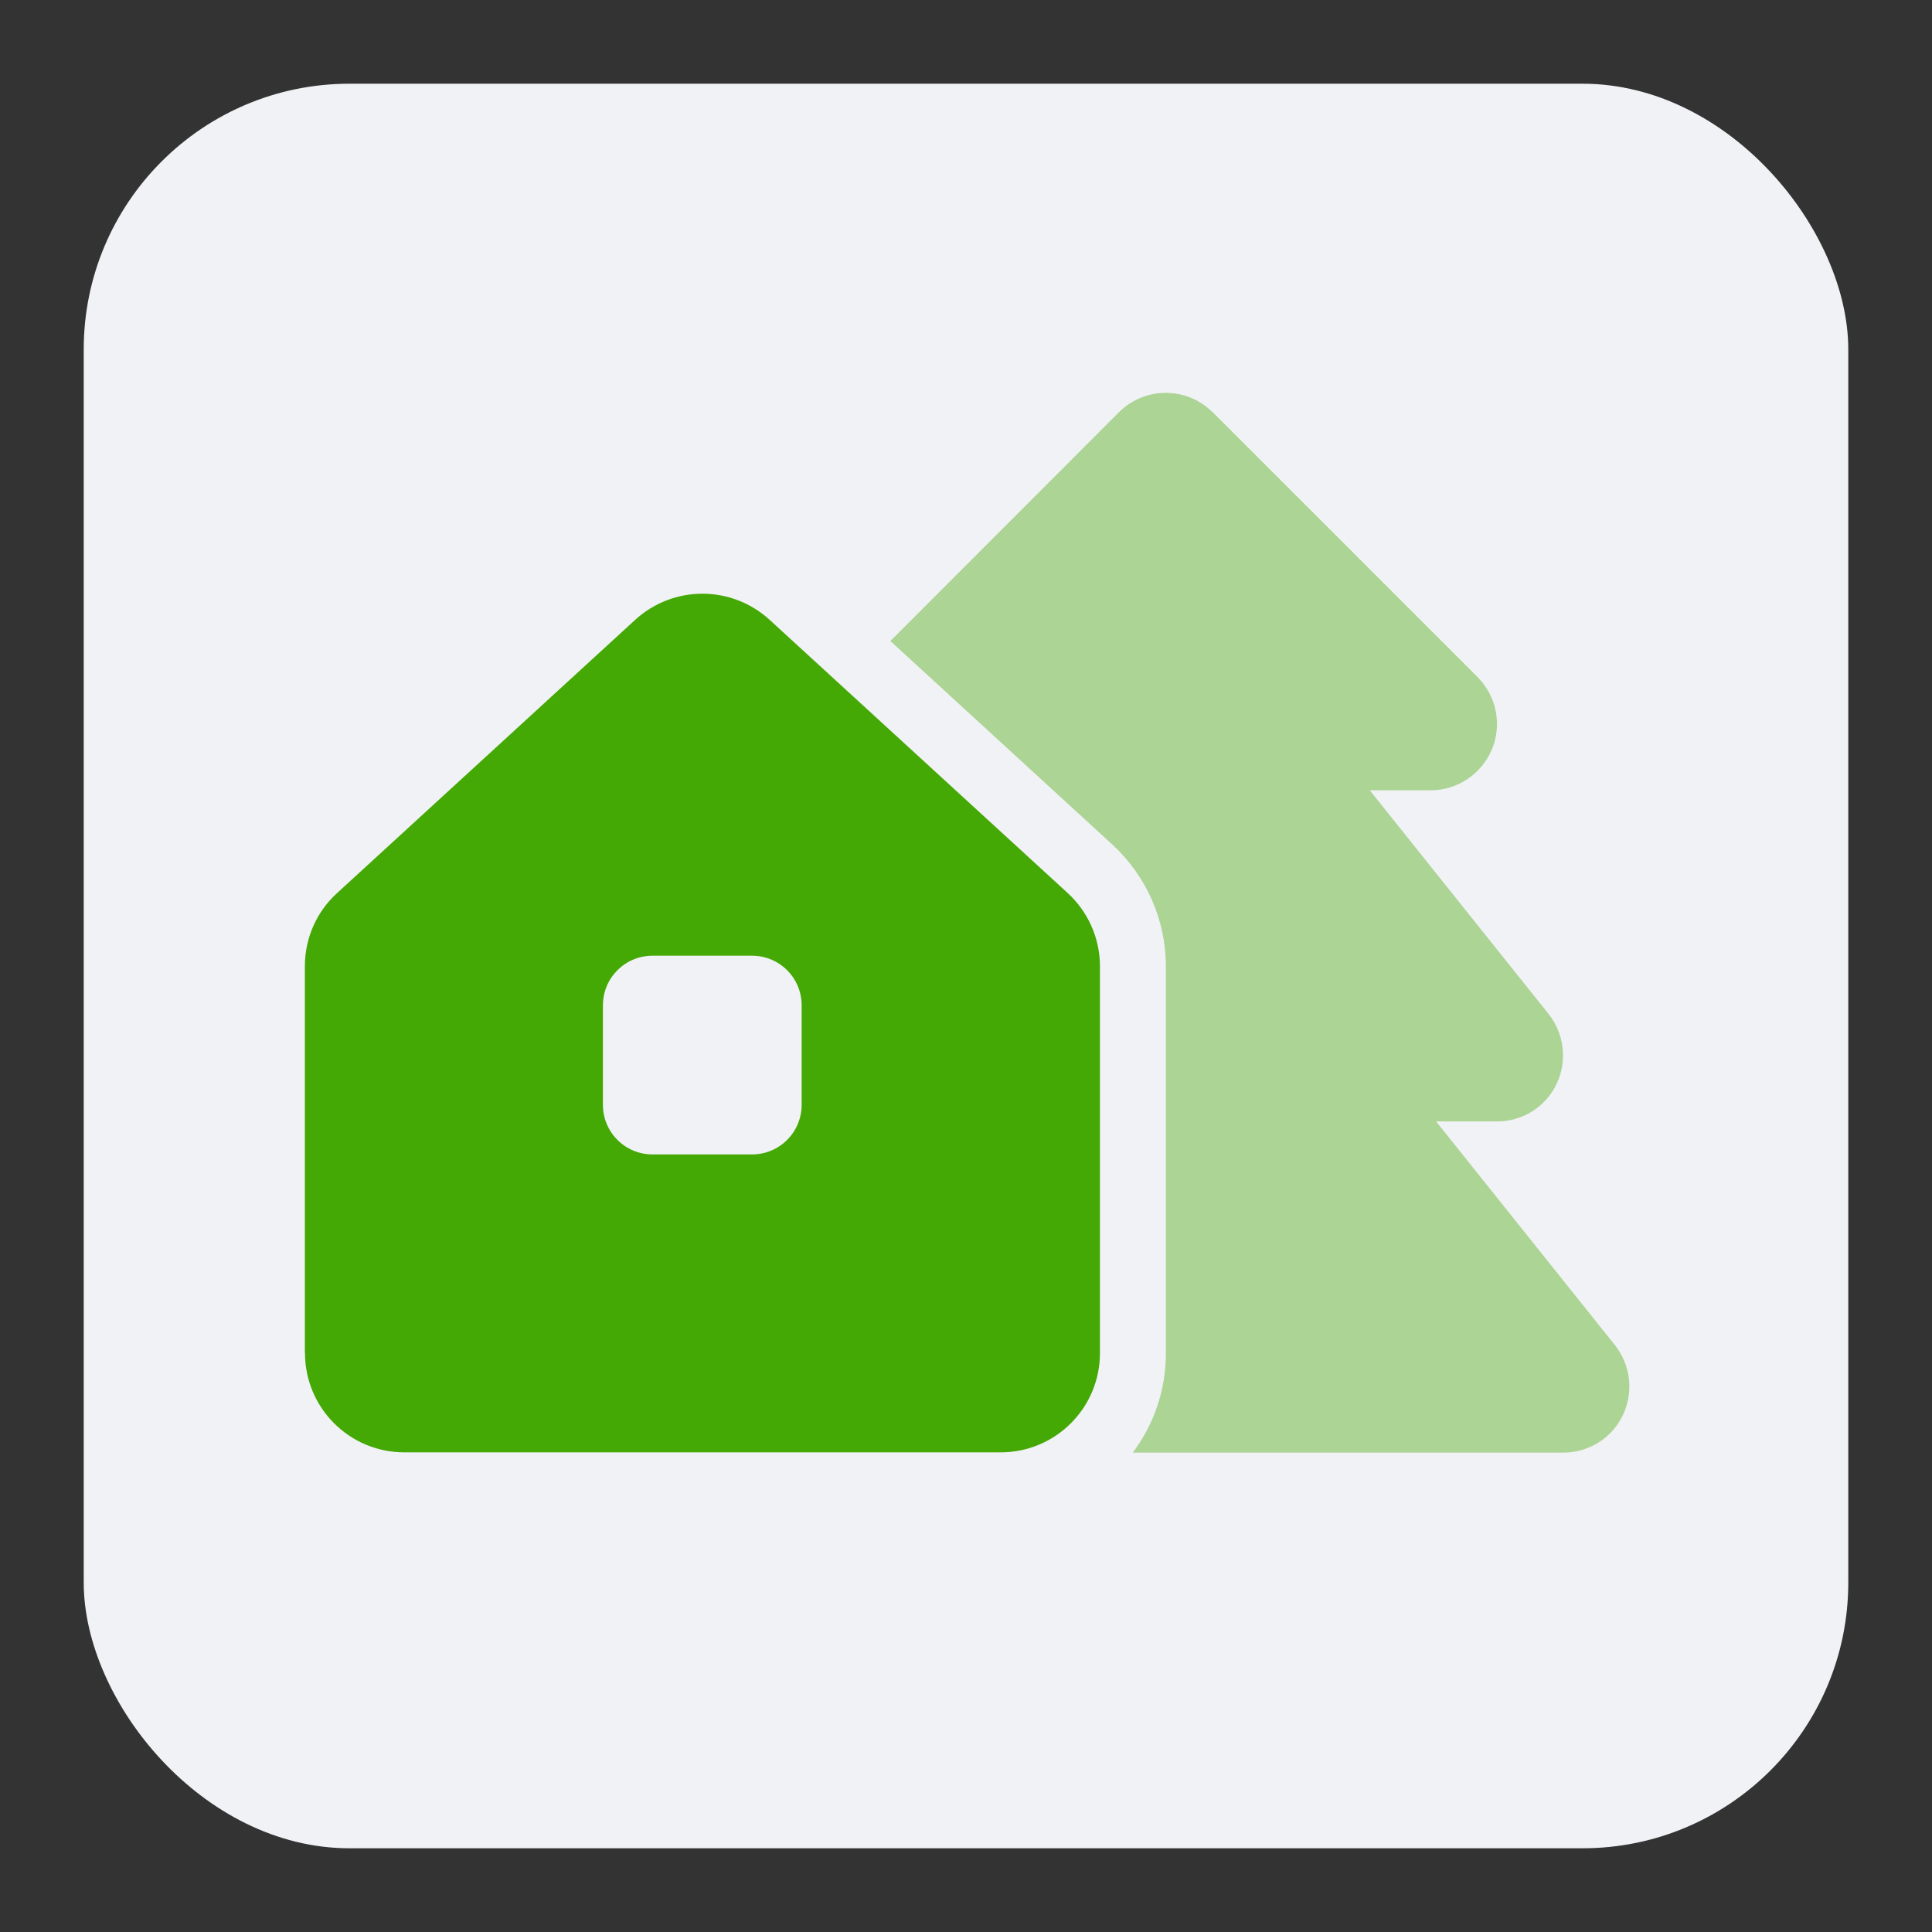
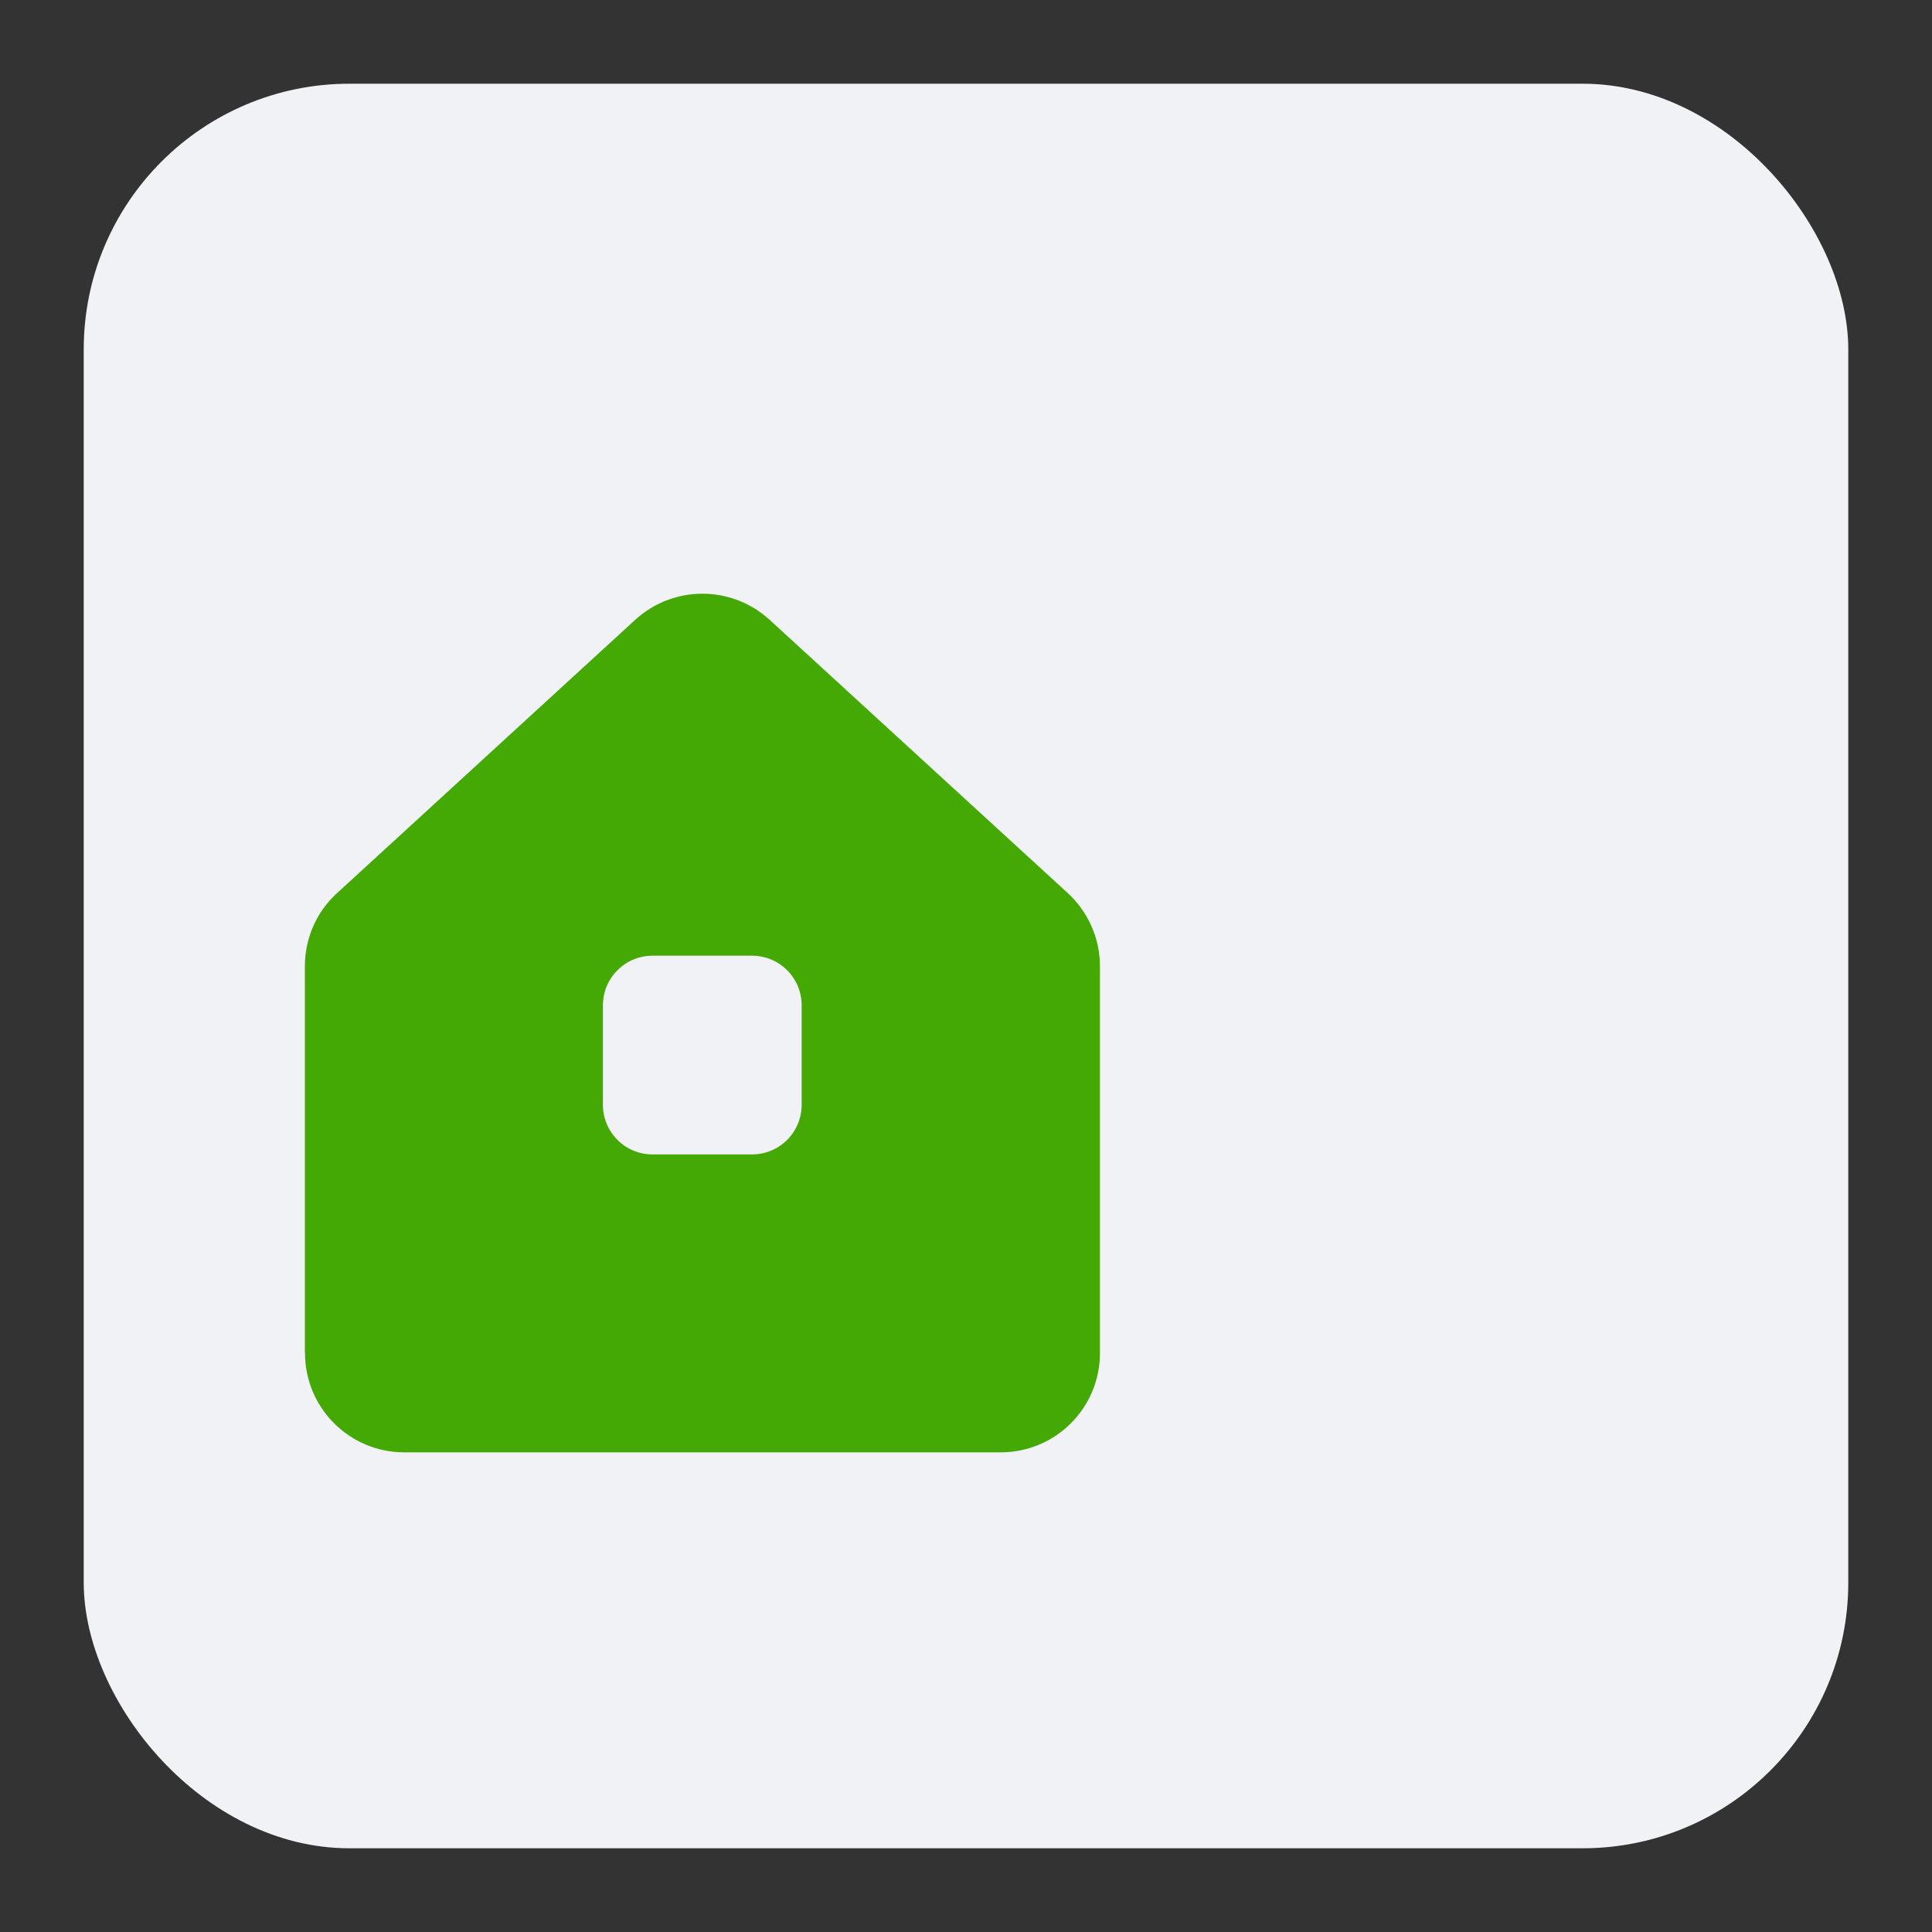
<svg xmlns="http://www.w3.org/2000/svg" viewBox="0 0 150 150">
  <rect x="0" y="0" width="150" height="150" fill="#333333" stroke="none" />
  <defs>
    <style>
      .cls-1 {
        fill: #f1f2f5;
      }

      .cls-1, .cls-2 {
        isolation: isolate;
      }

      .cls-1, .cls-2, .cls-3 {
        stroke-width: 0px;
      }

      .cls-2 {
        fill: #44a804;
        opacity: .4;
      }

      .cls-3 {
        fill: #44a805;
      }
    </style>
  </defs>
  <g id="Menu_Icons" data-name="Menu Icons">
    <rect class="cls-1" x="6.5" y="6.5" width="137" height="137" rx="20.63" ry="20.63" />
  </g>
  <g id="Icons">
    <g>
-       <path class="cls-2" d="M94.15,32.01c-2.01-2.01-5.27-2.01-7.28,0l-17.74,17.76,17.23,15.8c2.65,2.44,4.16,5.86,4.16,9.48v30.02c0,2.89-.96,5.56-2.57,7.71h33.42c1.98,0,3.78-1.12,4.63-2.91.85-1.78.61-3.89-.63-5.45l-13.87-17.35h4.72c1.98,0,3.78-1.12,4.63-2.91.85-1.78.61-3.89-.63-5.45l-13.87-17.35h4.72c2.07,0,3.95-1.25,4.76-3.18s.35-4.13-1.11-5.61l-20.57-20.57-.02.02Z" />
      <path class="cls-3" d="M23.67,105.05v-30.03c0-2.17.9-4.23,2.51-5.69l23.14-21.21c2.96-2.7,7.47-2.7,10.43,0l23.14,21.21c1.59,1.46,2.51,3.52,2.51,5.69v30.03c0,4.26-3.45,7.71-7.71,7.71H31.39c-4.26,0-7.71-3.45-7.71-7.71ZM50.67,74.2c-2.14,0-3.86,1.72-3.86,3.86v7.71c0,2.14,1.72,3.86,3.86,3.86h7.71c2.14,0,3.86-1.72,3.86-3.86v-7.71c0-2.14-1.72-3.86-3.86-3.86h-7.71Z" />
    </g>
  </g>
</svg>